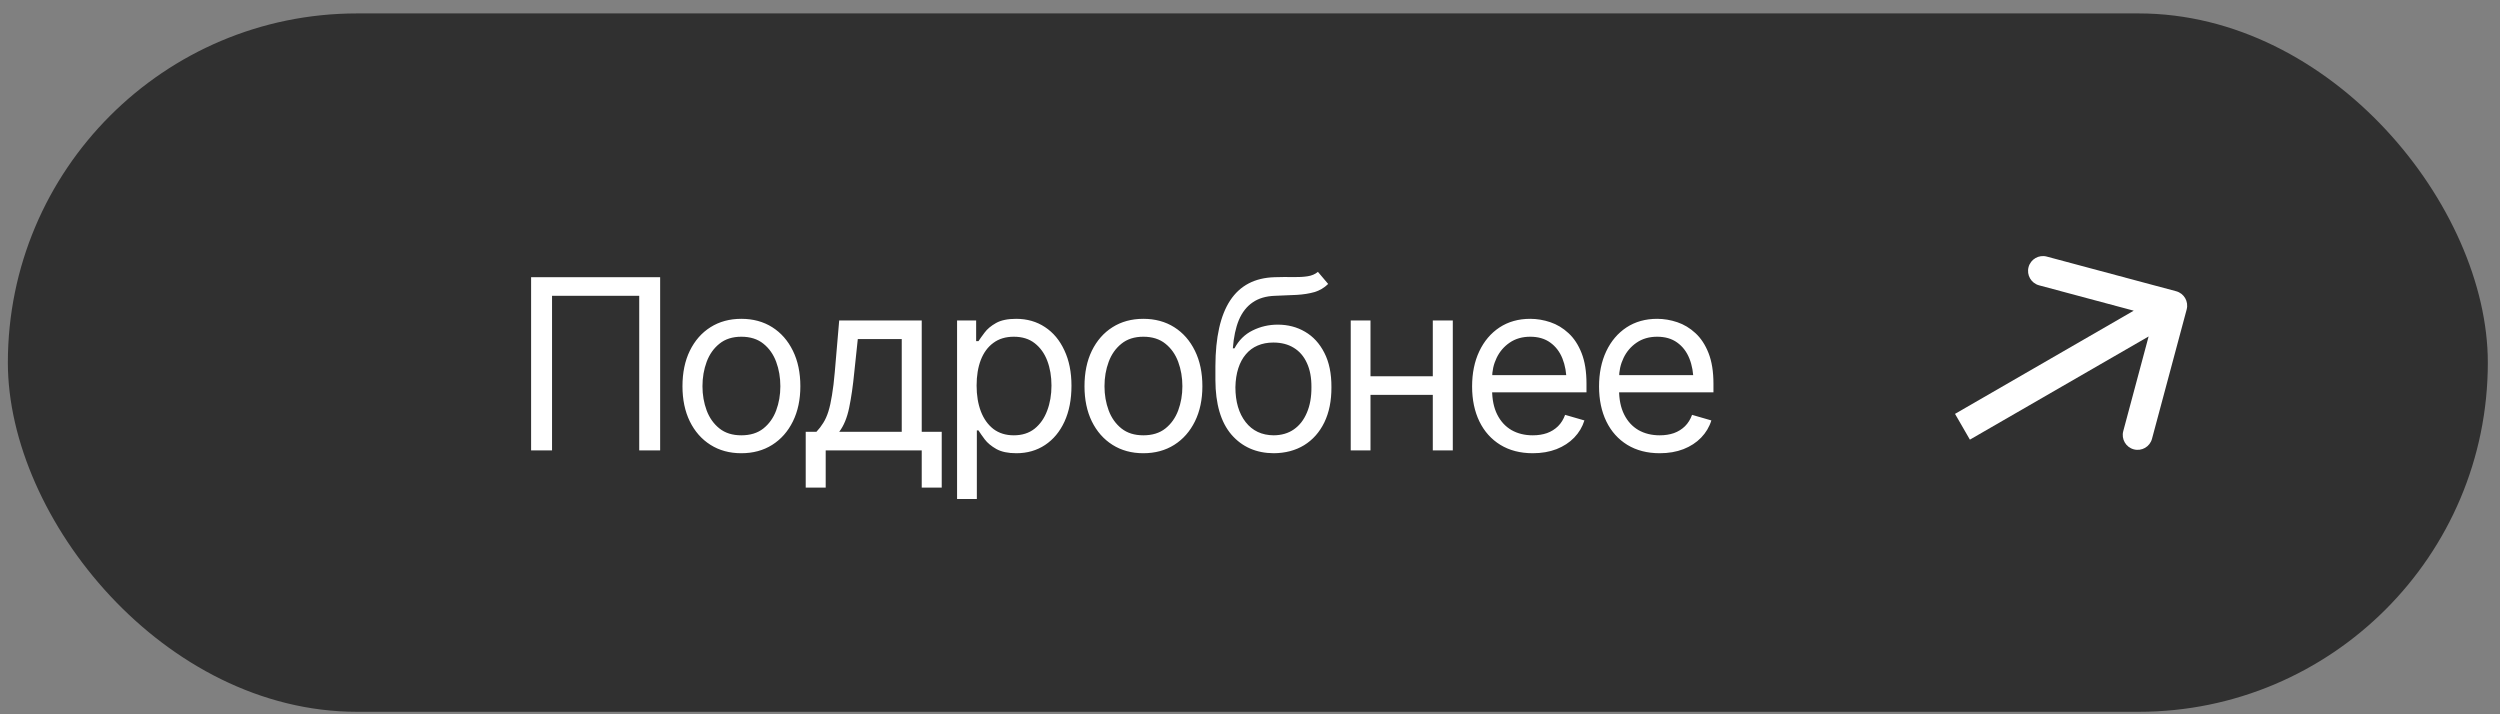
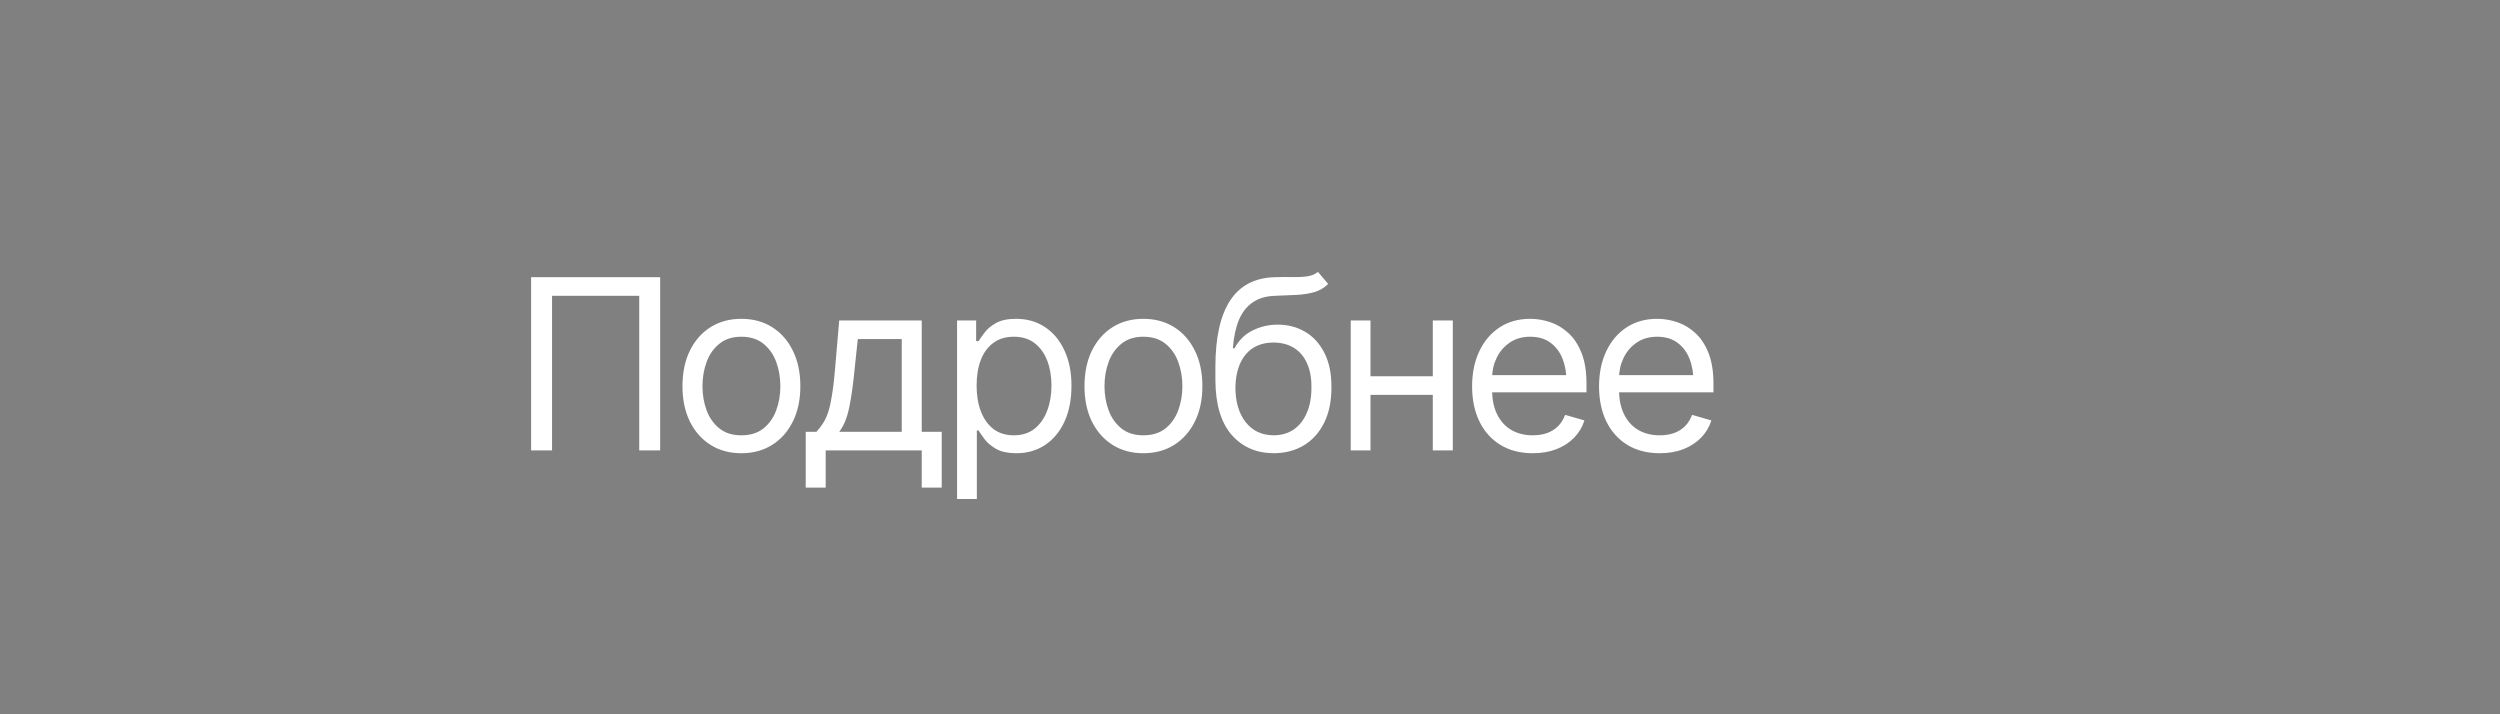
<svg xmlns="http://www.w3.org/2000/svg" width="168" height="48" viewBox="0 0 168 48" fill="none">
  <rect x="0" y="0" width="168" height="48" fill="#808080" stroke="none" />
-   <rect x="0.528" y="0.902" width="166.654" height="46.931" rx="23.466" fill="#303030" />
-   <path d="M146.944 20.796C147.087 20.262 146.77 19.714 146.237 19.571L137.543 17.242C137.01 17.099 136.462 17.415 136.319 17.949C136.176 18.482 136.492 19.031 137.026 19.174L144.753 21.244L142.683 28.971C142.54 29.505 142.856 30.053 143.39 30.196C143.923 30.339 144.471 30.023 144.614 29.489L146.944 20.796ZM132.377 29.544L146.478 21.403L145.478 19.671L131.377 27.812L132.377 29.544Z" fill="white" />
  <path d="M44.362 18.628V30.269H42.956V19.878H37.097V30.269H35.69V18.628H44.362ZM49.815 30.457C49.029 30.457 48.339 30.269 47.745 29.894C47.151 29.519 46.688 28.993 46.355 28.316C46.026 27.639 45.862 26.852 45.862 25.957C45.862 25.045 46.026 24.251 46.355 23.574C46.688 22.892 47.151 22.363 47.745 21.988C48.339 21.613 49.029 21.425 49.815 21.425C50.607 21.425 51.3 21.613 51.894 21.988C52.487 22.363 52.951 22.892 53.284 23.574C53.617 24.251 53.784 25.045 53.784 25.957C53.784 26.852 53.617 27.639 53.284 28.316C52.951 28.993 52.487 29.519 51.894 29.894C51.3 30.269 50.607 30.457 49.815 30.457ZM49.815 29.253C50.42 29.253 50.914 29.1 51.3 28.793C51.685 28.485 51.972 28.082 52.159 27.582C52.347 27.076 52.44 26.535 52.44 25.957C52.44 25.368 52.347 24.821 52.159 24.316C51.972 23.811 51.685 23.405 51.3 23.097C50.914 22.785 50.42 22.628 49.815 22.628C49.222 22.628 48.732 22.785 48.347 23.097C47.961 23.405 47.675 23.811 47.487 24.316C47.3 24.821 47.206 25.368 47.206 25.957C47.206 26.535 47.3 27.076 47.487 27.582C47.675 28.082 47.961 28.485 48.347 28.793C48.732 29.1 49.222 29.253 49.815 29.253ZM54.144 32.769V29.019H54.862C55.039 28.832 55.193 28.631 55.323 28.418C55.459 28.204 55.573 27.949 55.667 27.652C55.761 27.35 55.842 26.985 55.909 26.558C55.982 26.131 56.045 25.613 56.097 25.003L56.394 21.535H61.94V29.019H63.284V32.769H61.94V30.269H55.487V32.769H54.144ZM56.394 29.019H60.597V22.785H57.644L57.409 25.003C57.321 25.915 57.206 26.712 57.065 27.394C56.925 28.076 56.701 28.618 56.394 29.019ZM64.315 33.535V21.535H65.597V22.925H65.753C65.852 22.774 65.99 22.582 66.167 22.347C66.344 22.108 66.599 21.894 66.933 21.707C67.266 21.519 67.716 21.425 68.284 21.425C69.019 21.425 69.664 21.61 70.222 21.98C70.779 22.345 71.214 22.866 71.526 23.543C71.844 24.215 72.003 25.009 72.003 25.925C72.003 26.847 71.847 27.649 71.534 28.332C71.222 29.009 70.787 29.532 70.23 29.902C69.672 30.272 69.029 30.457 68.3 30.457C67.743 30.457 67.295 30.363 66.956 30.175C66.618 29.983 66.357 29.767 66.175 29.527C65.993 29.282 65.852 29.082 65.753 28.925H65.644V33.535H64.315ZM68.128 29.253C68.685 29.253 69.151 29.105 69.526 28.808C69.901 28.506 70.183 28.102 70.37 27.597C70.563 27.092 70.659 26.53 70.659 25.91C70.659 25.295 70.565 24.741 70.378 24.246C70.19 23.751 69.909 23.358 69.534 23.066C69.164 22.774 68.696 22.628 68.128 22.628C67.581 22.628 67.123 22.767 66.753 23.043C66.383 23.313 66.102 23.696 65.909 24.191C65.722 24.681 65.628 25.253 65.628 25.91C65.628 26.566 65.724 27.147 65.917 27.652C66.11 28.152 66.391 28.545 66.761 28.832C67.136 29.113 67.591 29.253 68.128 29.253ZM76.831 30.457C76.045 30.457 75.355 30.269 74.761 29.894C74.167 29.519 73.704 28.993 73.37 28.316C73.042 27.639 72.878 26.852 72.878 25.957C72.878 25.045 73.042 24.251 73.37 23.574C73.704 22.892 74.167 22.363 74.761 21.988C75.355 21.613 76.045 21.425 76.831 21.425C77.623 21.425 78.315 21.613 78.909 21.988C79.503 22.363 79.966 22.892 80.3 23.574C80.633 24.251 80.8 25.045 80.8 25.957C80.8 26.852 80.633 27.639 80.3 28.316C79.966 28.993 79.503 29.519 78.909 29.894C78.315 30.269 77.623 30.457 76.831 30.457ZM76.831 29.253C77.435 29.253 77.93 29.1 78.315 28.793C78.701 28.485 78.987 28.082 79.175 27.582C79.362 27.076 79.456 26.535 79.456 25.957C79.456 25.368 79.362 24.821 79.175 24.316C78.987 23.811 78.701 23.405 78.315 23.097C77.93 22.785 77.435 22.628 76.831 22.628C76.237 22.628 75.748 22.785 75.362 23.097C74.977 23.405 74.69 23.811 74.503 24.316C74.315 24.821 74.222 25.368 74.222 25.957C74.222 26.535 74.315 27.076 74.503 27.582C74.69 28.082 74.977 28.485 75.362 28.793C75.748 29.1 76.237 29.253 76.831 29.253ZM88.565 18.269L89.253 19.082C88.987 19.342 88.68 19.524 88.331 19.628C87.982 19.727 87.586 19.79 87.144 19.816C86.706 19.837 86.216 19.858 85.675 19.878C85.071 19.899 84.571 20.048 84.175 20.324C83.779 20.595 83.472 20.988 83.253 21.503C83.039 22.019 82.904 22.655 82.847 23.41H82.956C83.248 22.863 83.654 22.462 84.175 22.207C84.701 21.946 85.263 21.816 85.862 21.816C86.545 21.816 87.157 21.975 87.698 22.293C88.245 22.61 88.677 23.082 88.995 23.707C89.318 24.332 89.477 25.102 89.472 26.019C89.477 26.931 89.318 27.72 88.995 28.386C88.672 29.048 88.219 29.558 87.636 29.918C87.052 30.272 86.373 30.451 85.597 30.457C84.42 30.451 83.472 30.035 82.753 29.207C82.039 28.373 81.68 27.149 81.675 25.535V24.613C81.68 22.665 82.011 21.191 82.667 20.191C83.329 19.186 84.326 18.665 85.659 18.628C86.128 18.613 86.545 18.61 86.909 18.621C87.279 18.626 87.599 18.608 87.87 18.566C88.146 18.524 88.378 18.425 88.565 18.269ZM85.597 29.253C86.123 29.248 86.573 29.116 86.948 28.855C87.329 28.59 87.62 28.215 87.823 27.73C88.032 27.246 88.133 26.675 88.128 26.019C88.133 25.384 88.032 24.842 87.823 24.394C87.62 23.946 87.326 23.605 86.94 23.371C86.56 23.136 86.102 23.019 85.565 23.019C85.175 23.019 84.823 23.087 84.511 23.222C84.204 23.352 83.94 23.548 83.722 23.808C83.503 24.063 83.334 24.376 83.214 24.746C83.094 25.116 83.029 25.54 83.019 26.019C83.019 26.993 83.248 27.774 83.706 28.363C84.164 28.951 84.795 29.248 85.597 29.253ZM96.597 25.285V26.535H91.784V25.285H96.597ZM92.097 21.535V30.269H90.769V21.535H92.097ZM97.628 21.535V30.269H96.284V21.535H97.628ZM103.003 30.457C102.164 30.457 101.438 30.269 100.823 29.894C100.214 29.519 99.745 28.996 99.417 28.324C99.089 27.647 98.925 26.863 98.925 25.972C98.925 25.076 99.086 24.287 99.409 23.605C99.732 22.923 100.185 22.389 100.769 22.003C101.357 21.618 102.045 21.425 102.831 21.425C103.284 21.425 103.735 21.501 104.183 21.652C104.631 21.803 105.037 22.048 105.401 22.386C105.771 22.725 106.065 23.173 106.284 23.73C106.503 24.287 106.612 24.972 106.612 25.785V26.363H99.878V25.207H105.886L105.269 25.644C105.269 25.061 105.177 24.543 104.995 24.09C104.813 23.636 104.539 23.28 104.175 23.019C103.815 22.759 103.368 22.628 102.831 22.628C102.295 22.628 101.834 22.761 101.448 23.027C101.068 23.287 100.776 23.628 100.573 24.05C100.37 24.472 100.269 24.925 100.269 25.41V26.175C100.269 26.837 100.383 27.397 100.612 27.855C100.841 28.313 101.162 28.662 101.573 28.902C101.985 29.136 102.461 29.253 103.003 29.253C103.352 29.253 103.67 29.204 103.956 29.105C104.243 29.001 104.49 28.847 104.698 28.644C104.907 28.436 105.065 28.181 105.175 27.878L106.472 28.253C106.336 28.691 106.107 29.076 105.784 29.41C105.466 29.738 105.071 29.996 104.597 30.183C104.123 30.366 103.591 30.457 103.003 30.457ZM111.534 30.457C110.696 30.457 109.969 30.269 109.354 29.894C108.745 29.519 108.276 28.996 107.948 28.324C107.62 27.647 107.456 26.863 107.456 25.972C107.456 25.076 107.618 24.287 107.94 23.605C108.263 22.923 108.716 22.389 109.3 22.003C109.888 21.618 110.576 21.425 111.362 21.425C111.815 21.425 112.266 21.501 112.714 21.652C113.162 21.803 113.568 22.048 113.933 22.386C114.302 22.725 114.597 23.173 114.815 23.73C115.034 24.287 115.144 24.972 115.144 25.785V26.363H108.409V25.207H114.417L113.8 25.644C113.8 25.061 113.709 24.543 113.526 24.09C113.344 23.636 113.071 23.28 112.706 23.019C112.347 22.759 111.899 22.628 111.362 22.628C110.826 22.628 110.365 22.761 109.979 23.027C109.599 23.287 109.308 23.628 109.104 24.05C108.901 24.472 108.8 24.925 108.8 25.41V26.175C108.8 26.837 108.914 27.397 109.144 27.855C109.373 28.313 109.693 28.662 110.104 28.902C110.516 29.136 110.993 29.253 111.534 29.253C111.883 29.253 112.201 29.204 112.487 29.105C112.774 29.001 113.021 28.847 113.229 28.644C113.438 28.436 113.597 28.181 113.706 27.878L115.003 28.253C114.868 28.691 114.638 29.076 114.315 29.41C113.998 29.738 113.602 29.996 113.128 30.183C112.654 30.366 112.123 30.457 111.534 30.457Z" fill="white" />
</svg>